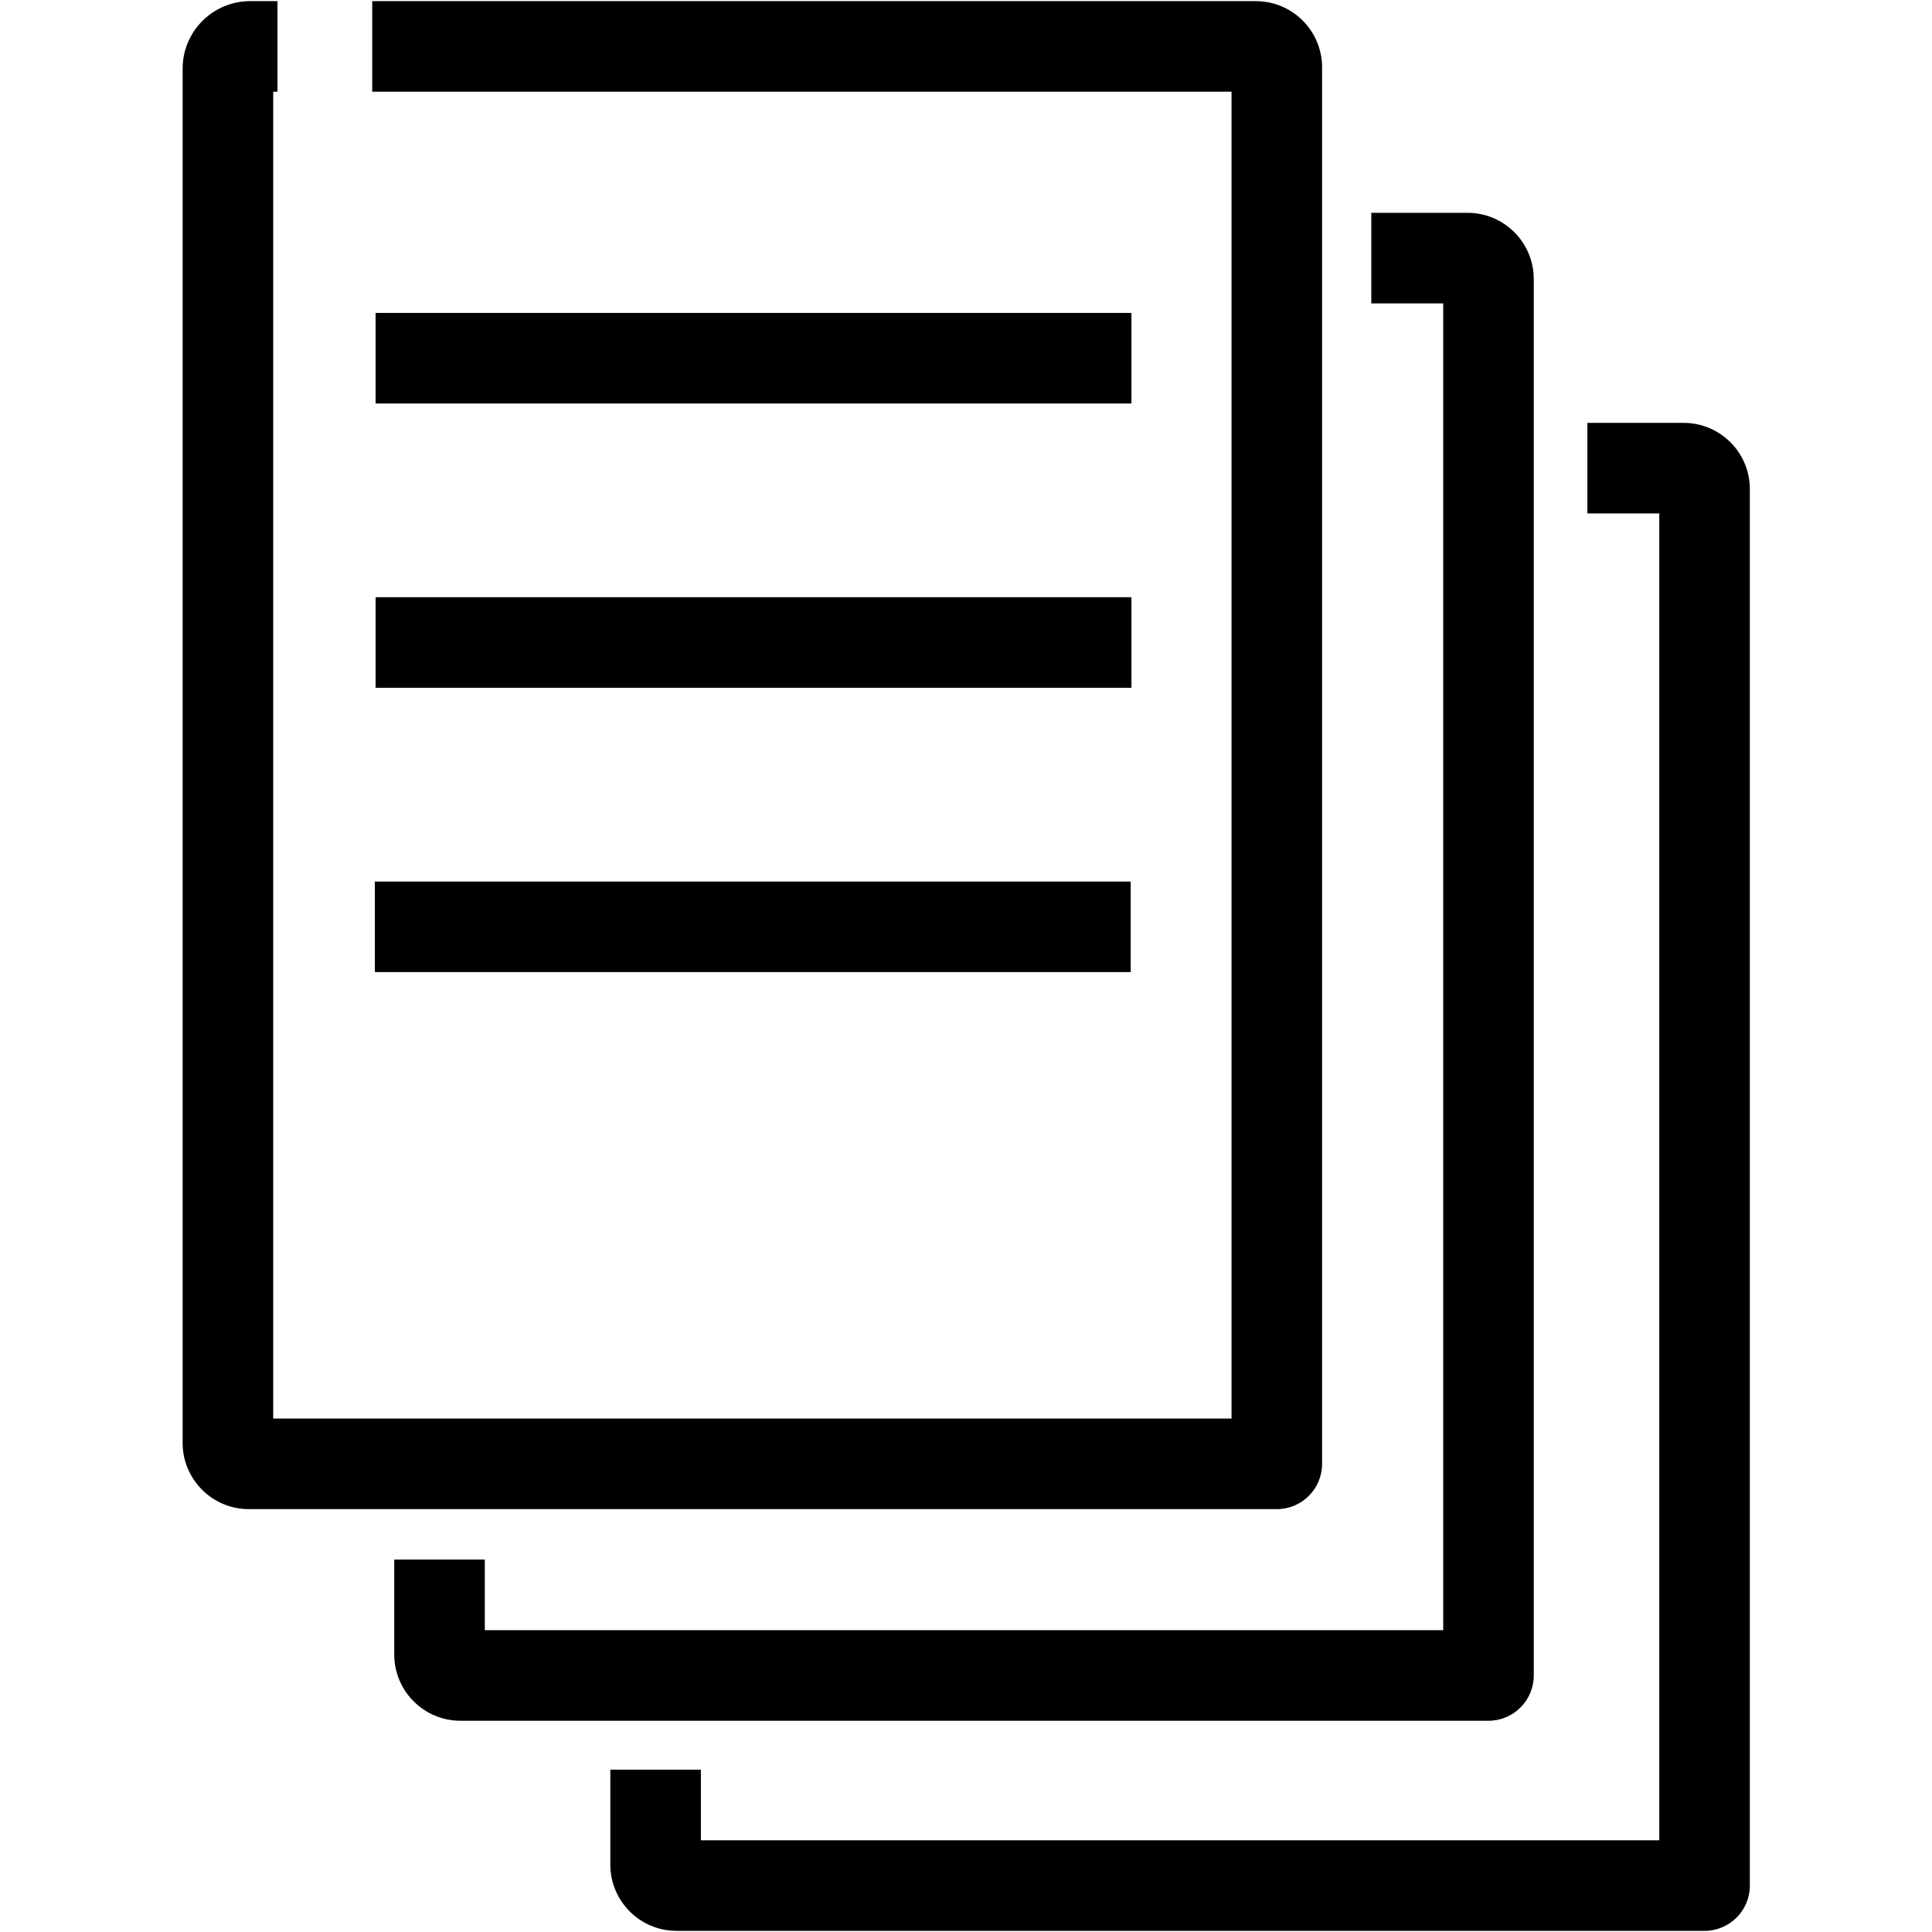
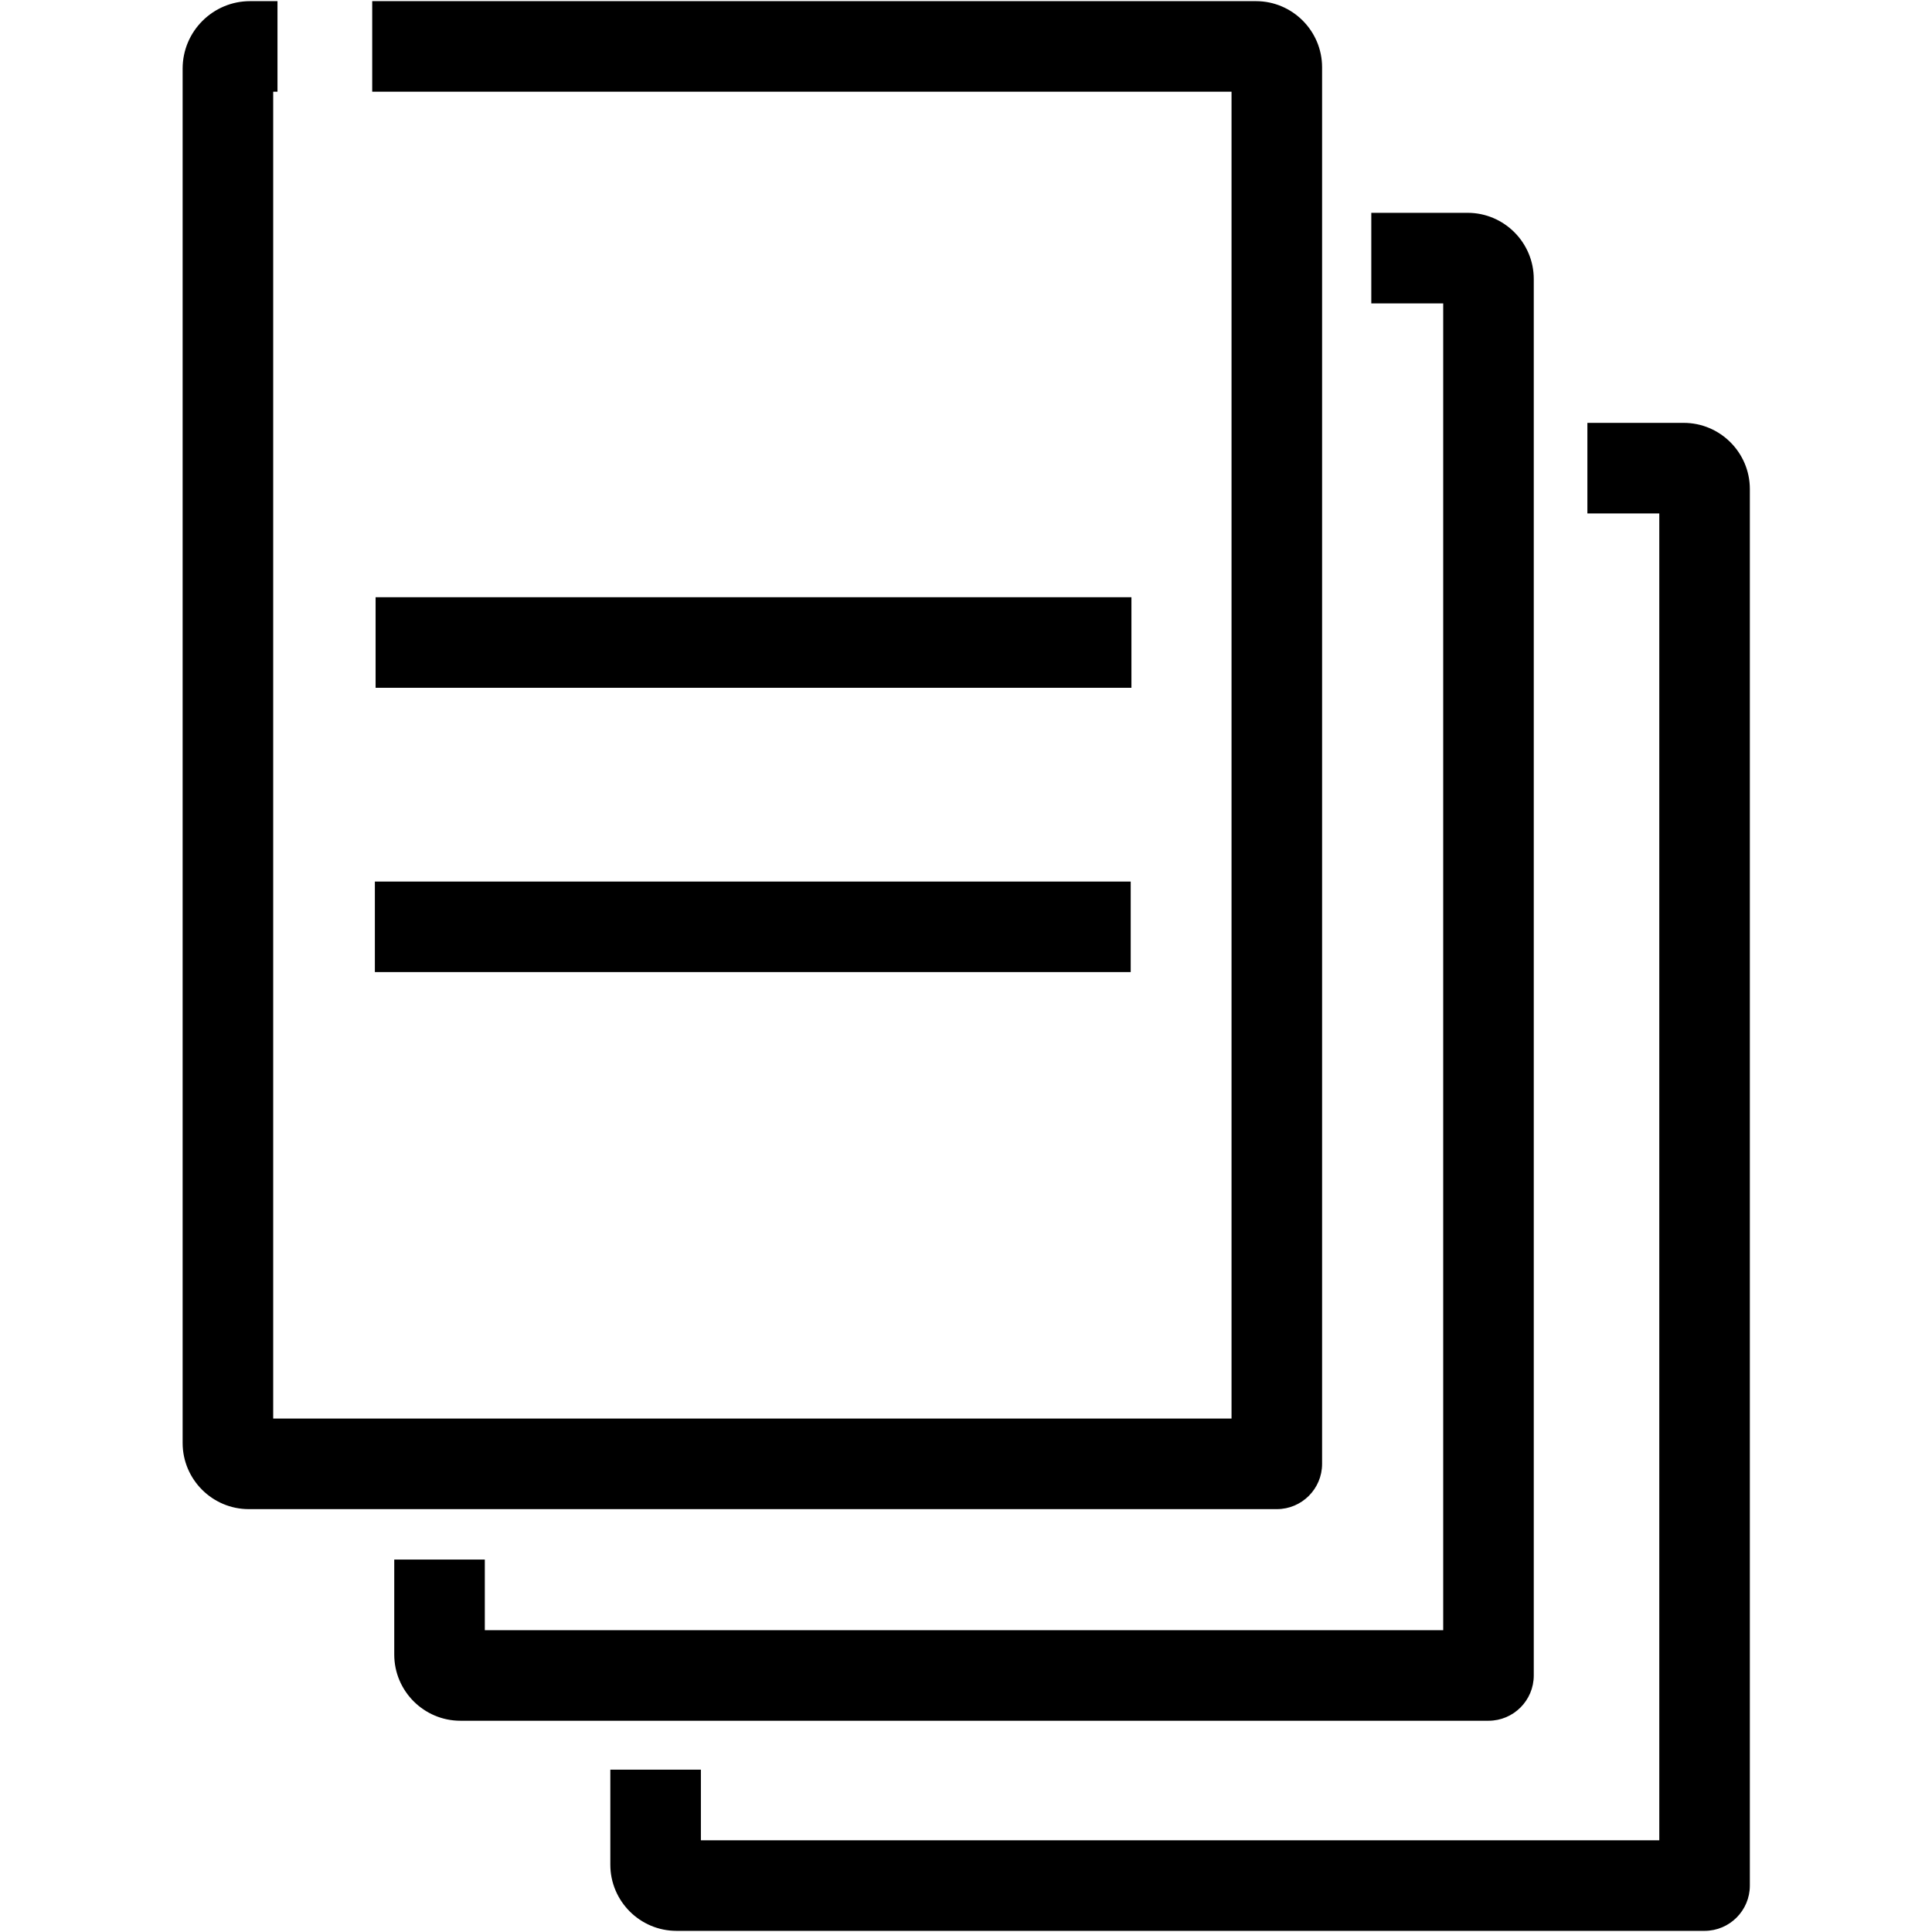
<svg xmlns="http://www.w3.org/2000/svg" width="32" height="32" viewBox="0 0 32 32">
-   <path fill-rule="evenodd" d="M4.121 24.996H21.148C21.562 24.996 21.898 24.66 21.898 24.246V1.115C21.898 0.511 21.406 0.019 20.802 0.019H6.165V1.519H20.398V23.496H4.525V1.963H4.525V1.519H4.596V0.019H4.142C3.526 0.019 3.025 0.52 3.025 1.136V19.227H3.025V23.9C3.025 24.504 3.517 24.996 4.121 24.996ZM24.654 28.501H7.626C7.022 28.501 6.53 28.009 6.53 27.405V25.831H8.03V27.001H23.904V5.025H22.713V3.525H24.308C24.912 3.525 25.404 4.017 25.404 4.621V27.751C25.404 28.165 25.068 28.501 24.654 28.501ZM28.233 31.981H11.205C10.601 31.981 10.109 31.489 10.109 30.885V29.311H11.609V30.481H27.483V8.504H26.292V7.004H27.887C28.491 7.004 28.983 7.496 28.983 8.1V31.231C28.983 31.645 28.647 31.981 28.233 31.981ZM6.221 6.683H18.74V5.183H6.221V6.683ZM18.74 11.392H6.221V9.892H18.74V11.392ZM6.209 16.101H18.728V14.601H6.209V16.101Z" />
+   <path fill-rule="evenodd" d="M4.121 24.996H21.148C21.562 24.996 21.898 24.66 21.898 24.246V1.115C21.898 0.511 21.406 0.019 20.802 0.019H6.165V1.519H20.398V23.496H4.525V1.963H4.525V1.519H4.596V0.019H4.142C3.526 0.019 3.025 0.52 3.025 1.136V19.227H3.025V23.9C3.025 24.504 3.517 24.996 4.121 24.996ZM24.654 28.501H7.626C7.022 28.501 6.53 28.009 6.53 27.405V25.831H8.03V27.001H23.904V5.025H22.713V3.525H24.308C24.912 3.525 25.404 4.017 25.404 4.621V27.751C25.404 28.165 25.068 28.501 24.654 28.501ZM28.233 31.981H11.205C10.601 31.981 10.109 31.489 10.109 30.885V29.311H11.609V30.481H27.483V8.504H26.292V7.004H27.887C28.491 7.004 28.983 7.496 28.983 8.1V31.231C28.983 31.645 28.647 31.981 28.233 31.981ZM6.221 6.683H18.74H6.221V6.683ZM18.74 11.392H6.221V9.892H18.74V11.392ZM6.209 16.101H18.728V14.601H6.209V16.101Z" />
  <rect width="100%" height="100%" style="opacity: 0;">
    <title>Document Multi</title>
  </rect>
</svg>